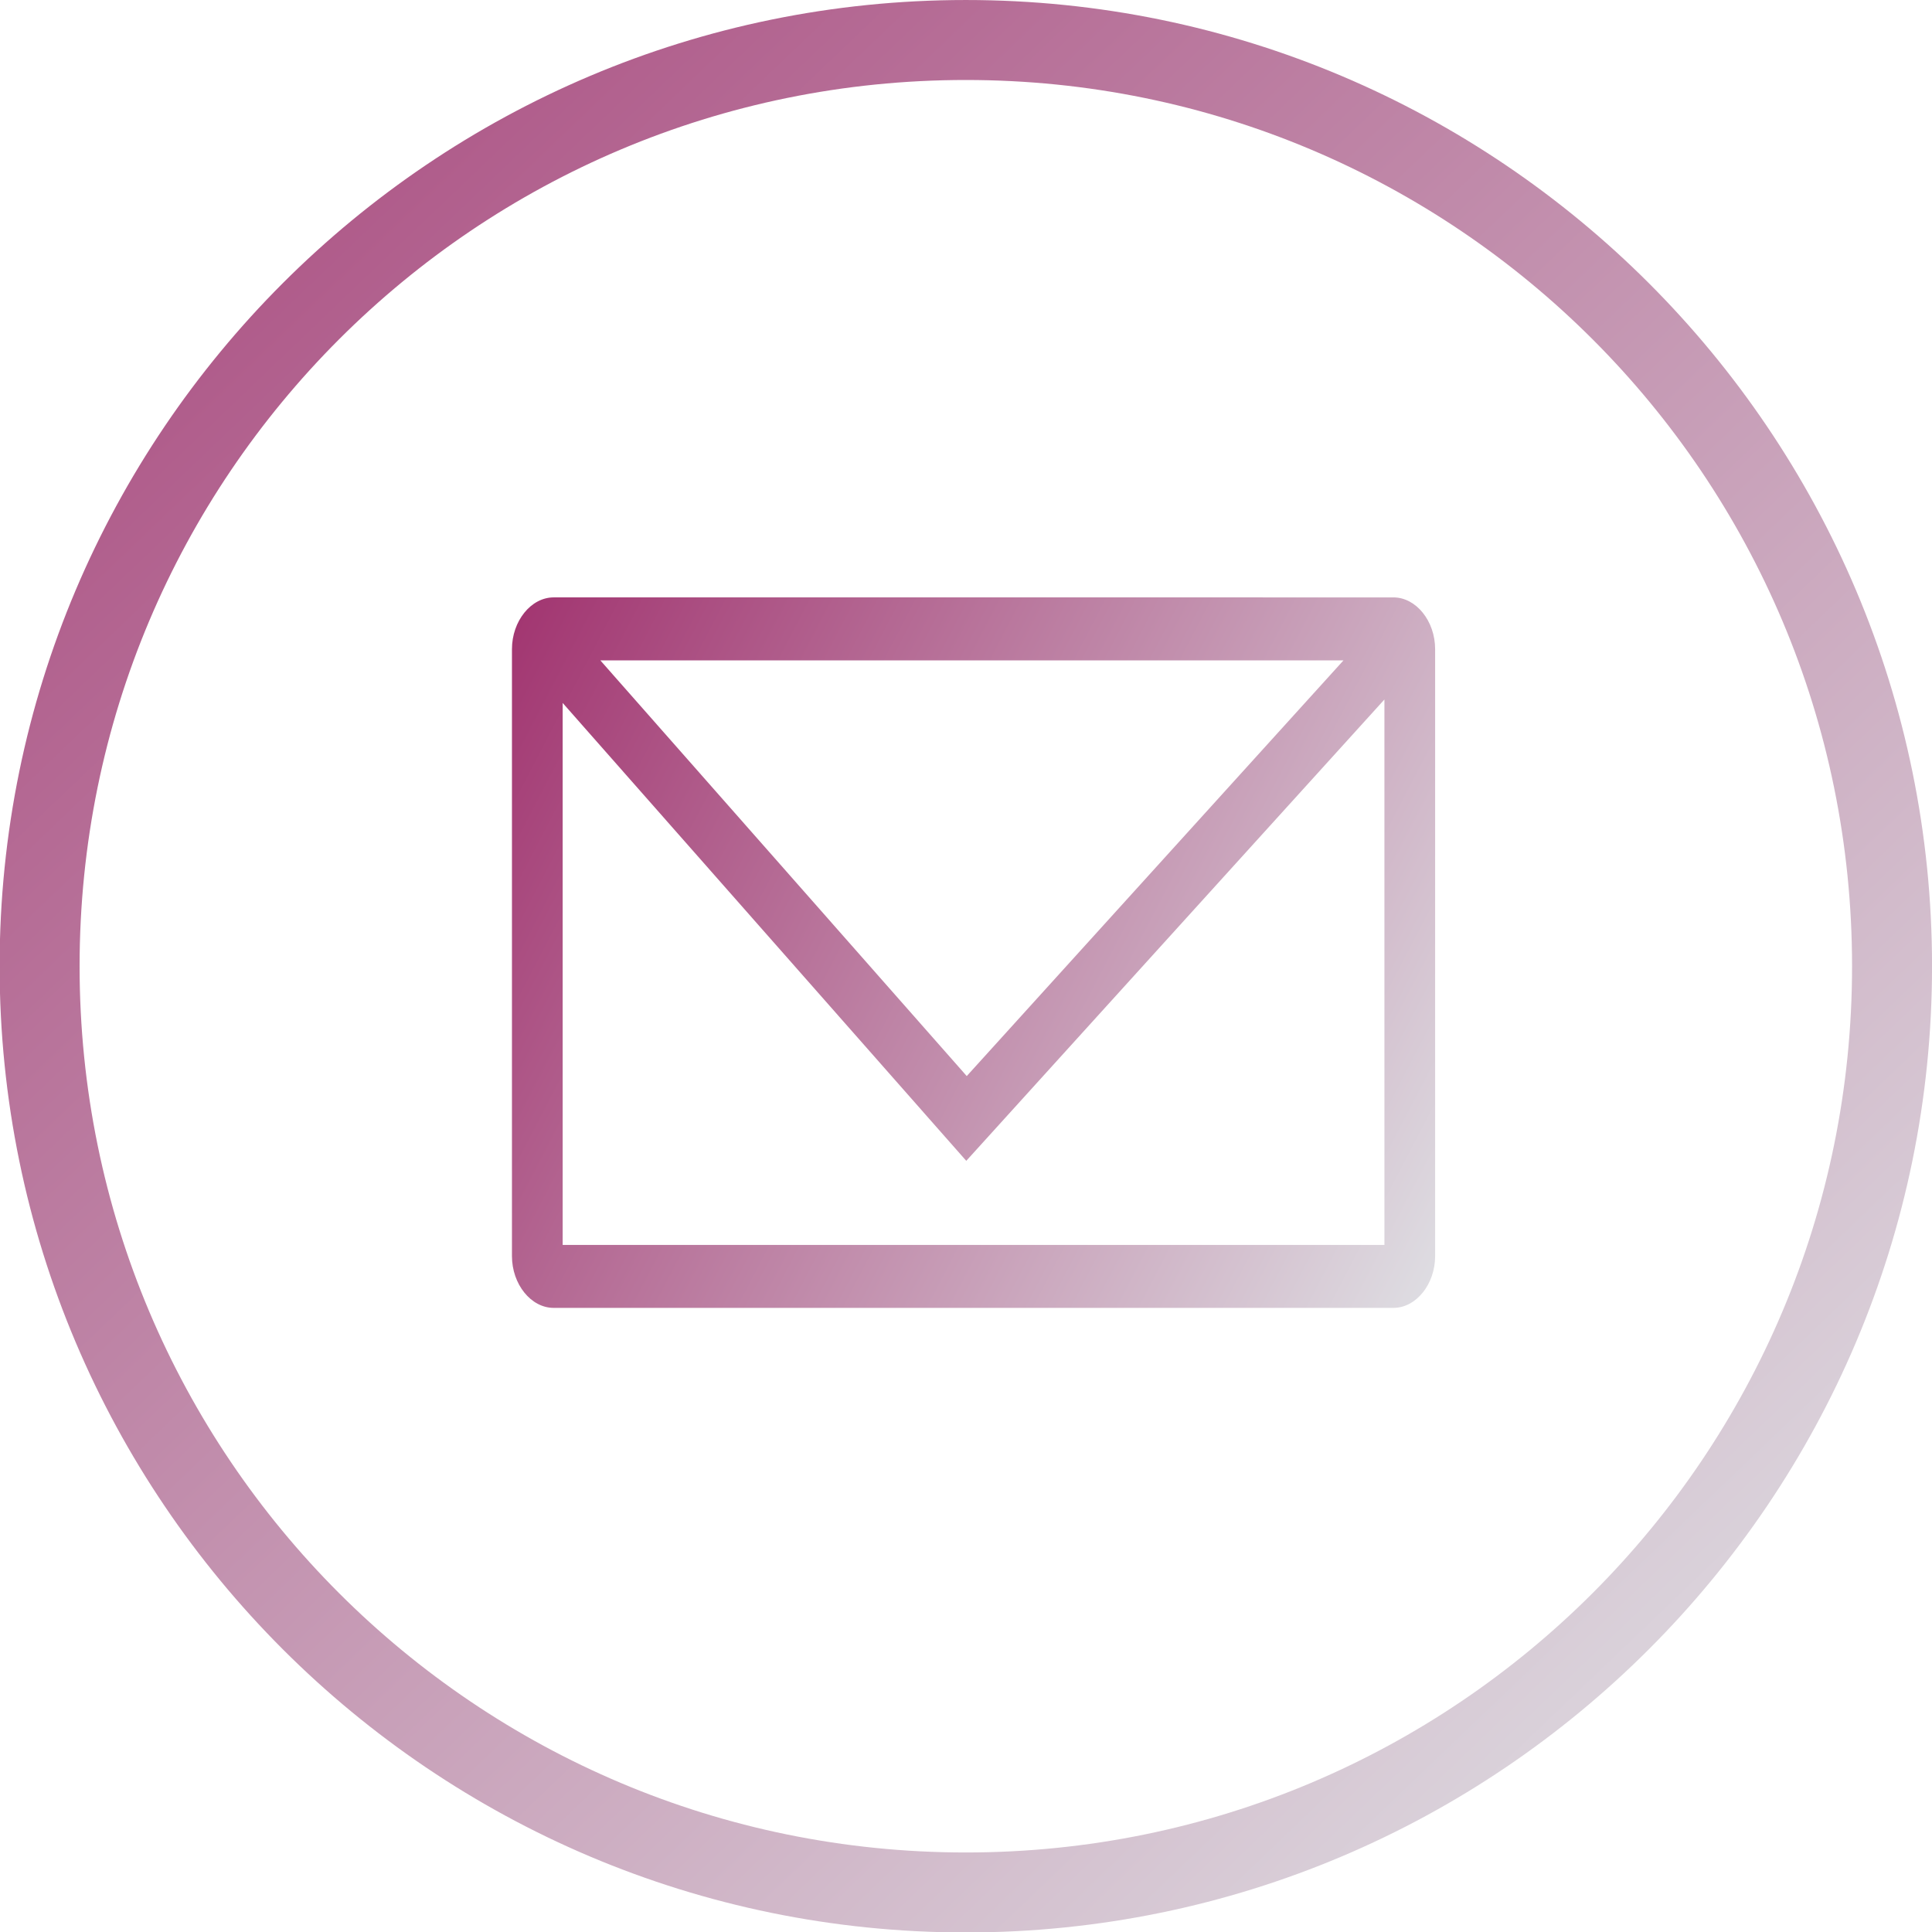
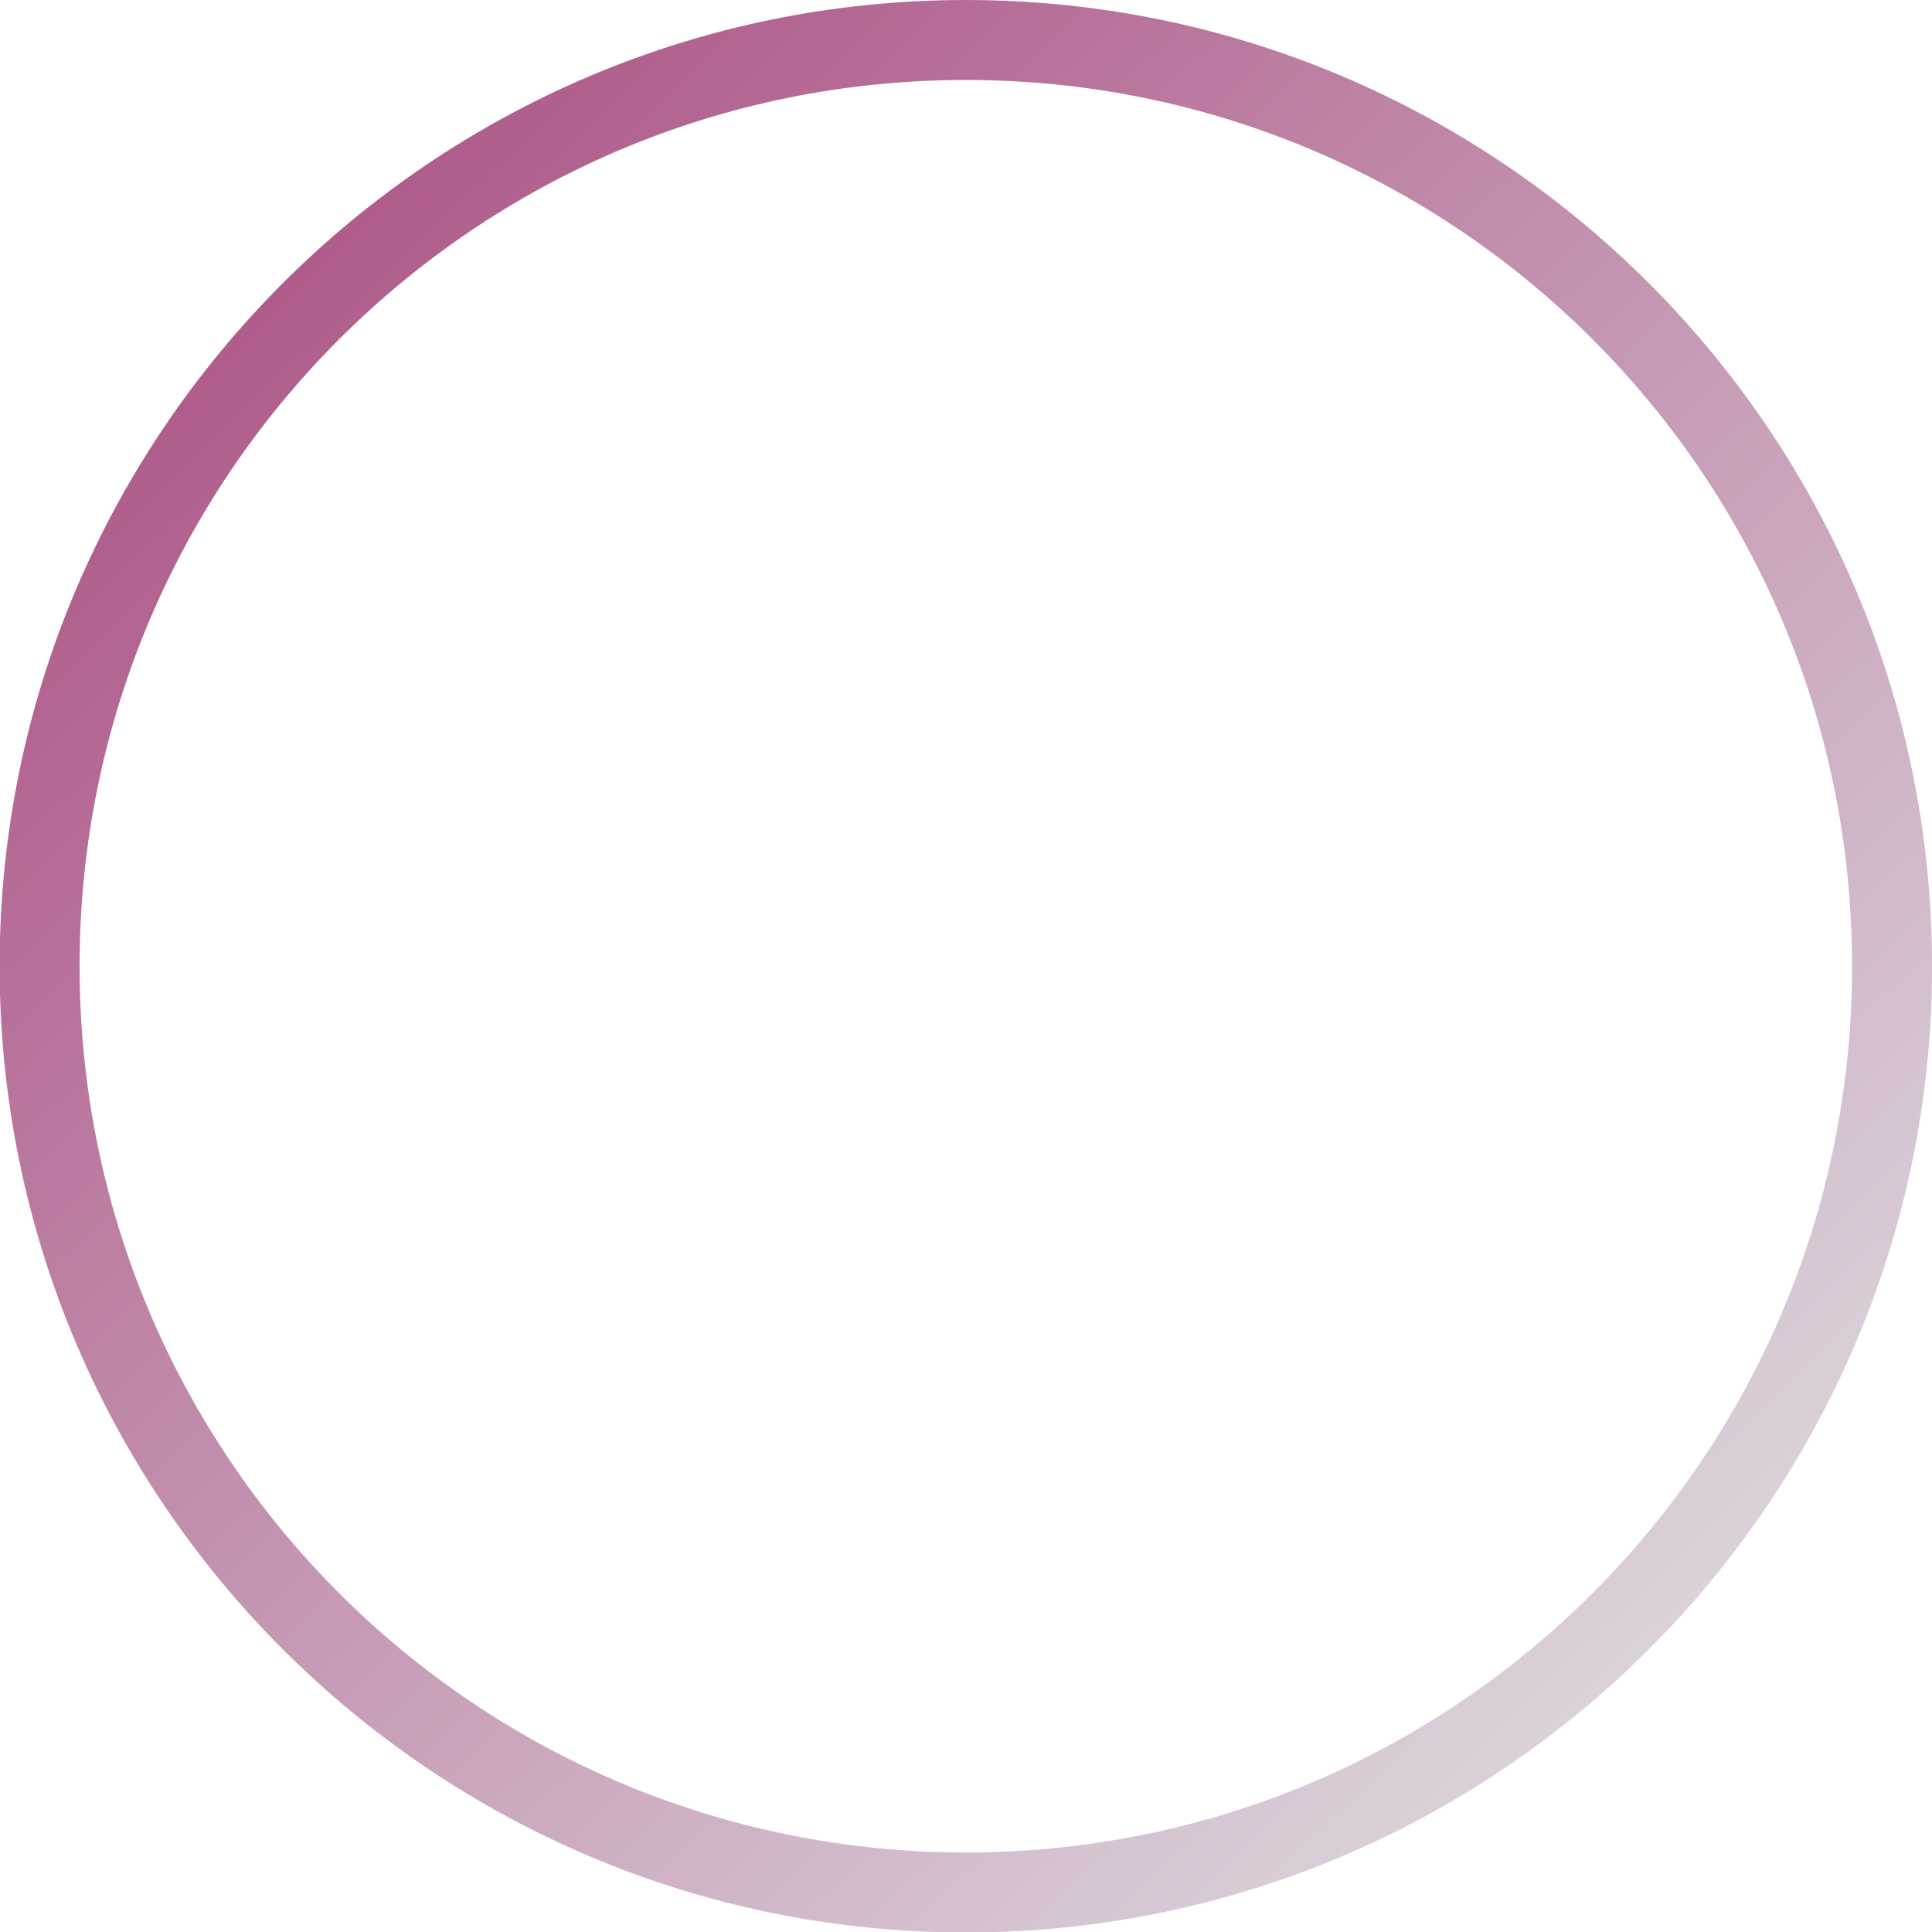
<svg xmlns="http://www.w3.org/2000/svg" xmlns:xlink="http://www.w3.org/1999/xlink" fill="#000000" height="192.1" preserveAspectRatio="xMidYMid meet" version="1" viewBox="8.2 12.5 192.1 192.1" width="192.1" zoomAndPan="magnify">
  <defs>
    <linearGradient gradientTransform="matrix(1.446 0 0 1.446 -51.044 -44.563)" gradientUnits="userSpaceOnUse" id="b" x1="28.729" x2="159.397" xlink:actuate="onLoad" xlink:href="#a" xlink:show="other" xlink:type="simple" y1="29.256" y2="165.906" />
    <linearGradient id="a" xlink:actuate="onLoad" xlink:show="other" xlink:type="simple">
      <stop offset="0" stop-color="#a23671" />
      <stop offset="1" stop-color="#dedde2" />
    </linearGradient>
    <linearGradient gradientTransform="matrix(.72 0 0 .895 -21.704 -78.474)" gradientUnits="userSpaceOnUse" id="c" x1="115.374" x2="238.813" xlink:actuate="onLoad" xlink:href="#a" xlink:show="other" xlink:type="simple" y1="166.068" y2="245.869" />
  </defs>
  <g color="#000000" paint-order="markers fill stroke">
    <path d="m 104.233,12.501 c -53.012,0 -96.071,43.059 -96.071,96.071 0,53.012 43.059,96.074 96.071,96.074 53.012,0 96.071,-43.062 96.071,-96.074 0,-53.012 -43.059,-96.071 -96.071,-96.071 z m 0,7.952 c 48.714,0 88.119,39.405 88.119,88.119 0,48.714 -39.405,88.121 -88.119,88.121 -48.714,0 -88.119,-39.407 -88.119,-88.121 0,-48.714 39.405,-88.119 88.119,-88.119 z" fill="url(#b)" />
-     <path d="m 63.252,71.899 c -2.254,0 -4.148,2.35 -4.148,5.149 v 60.345 c 0,2.799 1.894,5.151 4.148,5.151 h 83.498 c 2.254,0 4.146,-2.352 4.146,-5.151 V 77.049 c 0,-2.799 -1.892,-5.149 -4.146,-5.149 z m 4.64,6.263 h 73.892 l -37.46,41.332 z m 77.962,3.888 V 136.282 H 64.146 V 82.394 l 40.13,45.529 z" fill="url(#c)" />
  </g>
</svg>